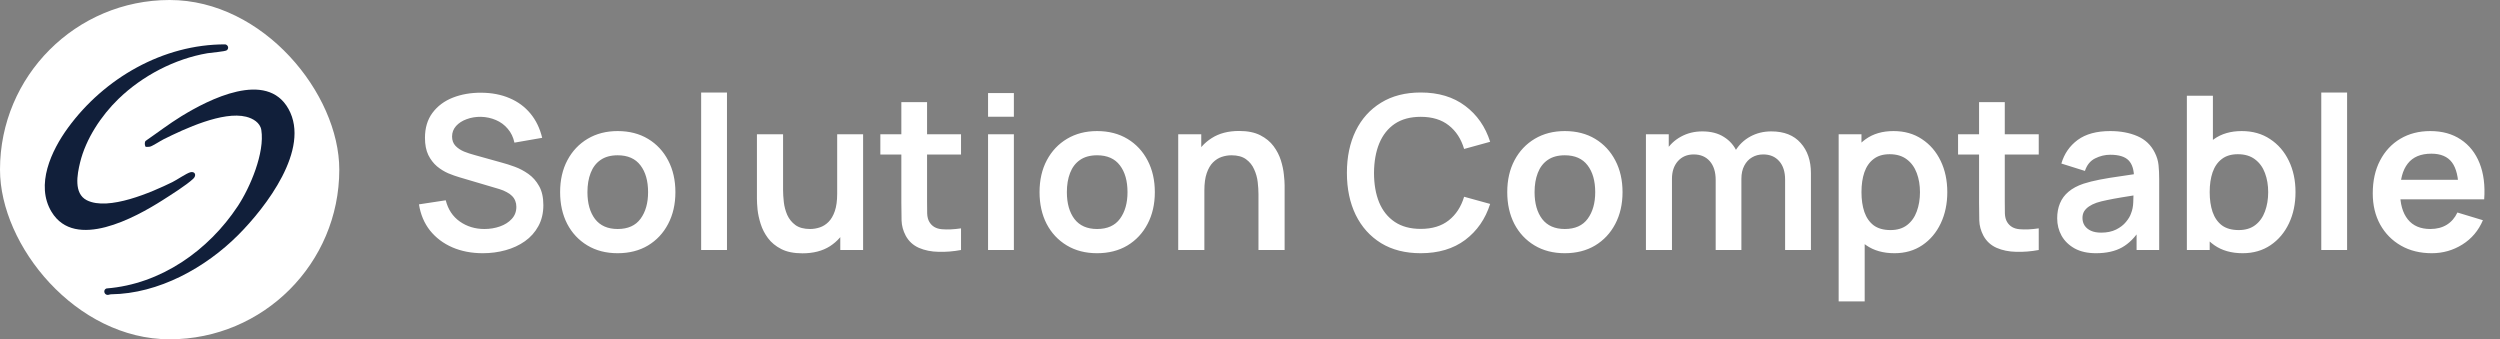
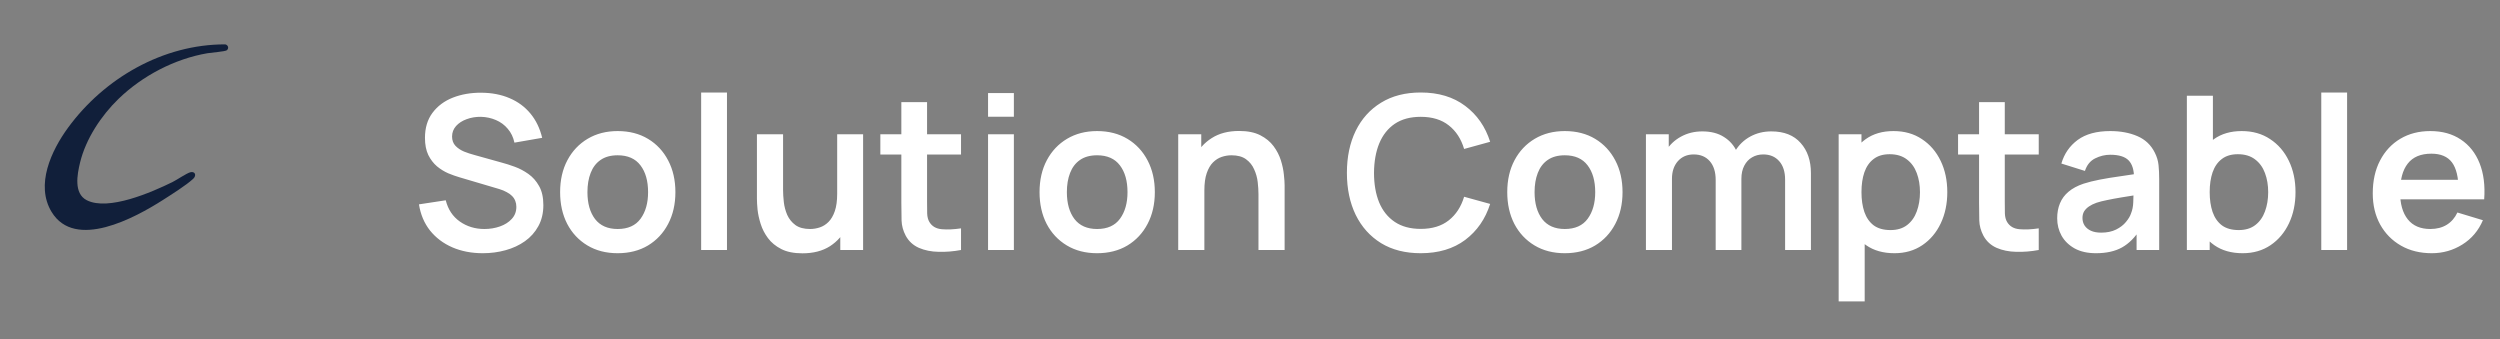
<svg xmlns="http://www.w3.org/2000/svg" width="280" height="38" viewBox="0 0 280 38" fill="none">
  <rect x="0" y="0" width="280" height="38" fill="#808080" stroke="none" />
-   <rect width="38" height="38" rx="19" fill="white" />
-   <path d="M26.698 26.299C23.02 29.991 17.77 32.895 12.449 32.961C12.305 32.963 12.166 33.037 12.041 33.03C11.641 33.008 11.531 32.433 11.932 32.306C18.002 31.83 23.346 28.062 26.632 23.088C28.023 20.984 29.669 17.103 29.268 14.559C29.137 13.728 28.315 13.261 27.572 13.075C24.969 12.424 20.672 14.427 18.317 15.602C17.974 15.773 17.079 16.362 16.794 16.428C16.698 16.45 16.361 16.471 16.299 16.433C16.201 16.23 16.186 16.004 16.284 15.797C17.625 14.875 18.915 13.88 20.304 13.026C23.391 11.13 29.867 7.812 32.313 12.204C34.819 16.705 29.755 23.23 26.698 26.299L26.698 26.299Z" fill="#111F3A" />
  <path d="M13.271 11.075C11.33 12.957 9.608 15.559 8.966 18.211C8.646 19.537 8.238 21.67 9.719 22.425C12.138 23.659 17.007 21.524 19.308 20.395C19.816 20.146 20.873 19.413 21.318 19.293C21.831 19.155 22.062 19.633 21.636 20.027C20.848 20.756 19.168 21.811 18.218 22.417C15.14 24.379 8.407 28.059 5.78 23.737C3.941 20.71 5.755 16.858 7.619 14.306C11.666 8.767 18.261 4.949 25.238 4.97C25.555 5.049 25.666 5.409 25.411 5.623C25.228 5.776 23.66 5.89 23.257 5.958C19.577 6.583 15.942 8.487 13.271 11.076L13.271 11.075Z" fill="#111F3A" />
  <path d="M54.076 28.36C52.812 28.36 51.672 28.14 50.656 27.7C49.648 27.26 48.816 26.632 48.16 25.816C47.512 24.992 47.1 24.016 46.924 22.888L49.924 22.432C50.18 23.456 50.704 24.248 51.496 24.808C52.296 25.368 53.216 25.648 54.256 25.648C54.872 25.648 55.452 25.552 55.996 25.36C56.54 25.168 56.98 24.888 57.316 24.52C57.66 24.152 57.832 23.7 57.832 23.164C57.832 22.924 57.792 22.704 57.712 22.504C57.632 22.296 57.512 22.112 57.352 21.952C57.2 21.792 57 21.648 56.752 21.52C56.512 21.384 56.232 21.268 55.912 21.172L51.448 19.852C51.064 19.74 50.648 19.592 50.2 19.408C49.76 19.216 49.34 18.956 48.94 18.628C48.548 18.292 48.224 17.868 47.968 17.356C47.72 16.836 47.596 16.196 47.596 15.436C47.596 14.324 47.876 13.392 48.436 12.64C49.004 11.88 49.764 11.312 50.716 10.936C51.676 10.56 52.74 10.376 53.908 10.384C55.092 10.392 56.148 10.596 57.076 10.996C58.004 11.388 58.78 11.96 59.404 12.712C60.028 13.464 60.468 14.372 60.724 15.436L57.616 15.976C57.488 15.368 57.24 14.852 56.872 14.428C56.512 13.996 56.068 13.668 55.54 13.444C55.02 13.22 54.464 13.1 53.872 13.084C53.296 13.076 52.76 13.164 52.264 13.348C51.776 13.524 51.38 13.78 51.076 14.116C50.78 14.452 50.632 14.844 50.632 15.292C50.632 15.716 50.76 16.064 51.016 16.336C51.272 16.6 51.588 16.812 51.964 16.972C52.348 17.124 52.736 17.252 53.128 17.356L56.224 18.22C56.648 18.332 57.124 18.484 57.652 18.676C58.18 18.868 58.688 19.136 59.176 19.48C59.664 19.824 60.064 20.276 60.376 20.836C60.696 21.396 60.856 22.108 60.856 22.972C60.856 23.868 60.668 24.656 60.292 25.336C59.924 26.008 59.424 26.568 58.792 27.016C58.16 27.464 57.436 27.8 56.62 28.024C55.812 28.248 54.964 28.36 54.076 28.36ZM69.177 28.36C67.881 28.36 66.749 28.068 65.781 27.484C64.813 26.9 64.061 26.096 63.525 25.072C62.997 24.04 62.733 22.856 62.733 21.52C62.733 20.16 63.005 18.968 63.549 17.944C64.093 16.92 64.849 16.12 65.817 15.544C66.785 14.968 67.905 14.68 69.177 14.68C70.481 14.68 71.617 14.972 72.585 15.556C73.553 16.14 74.305 16.948 74.841 17.98C75.377 19.004 75.645 20.184 75.645 21.52C75.645 22.864 75.373 24.052 74.829 25.084C74.293 26.108 73.541 26.912 72.573 27.496C71.605 28.072 70.473 28.36 69.177 28.36ZM69.177 25.648C70.329 25.648 71.185 25.264 71.745 24.496C72.305 23.728 72.585 22.736 72.585 21.52C72.585 20.264 72.301 19.264 71.733 18.52C71.165 17.768 70.313 17.392 69.177 17.392C68.401 17.392 67.761 17.568 67.257 17.92C66.761 18.264 66.393 18.748 66.153 19.372C65.913 19.988 65.793 20.704 65.793 21.52C65.793 22.776 66.077 23.78 66.645 24.532C67.221 25.276 68.065 25.648 69.177 25.648ZM78.529 28V10.36H81.421V28H78.529ZM89.876 28.372C88.916 28.372 88.124 28.212 87.5 27.892C86.876 27.572 86.38 27.164 86.012 26.668C85.644 26.172 85.372 25.644 85.196 25.084C85.02 24.524 84.904 23.996 84.848 23.5C84.8 22.996 84.776 22.588 84.776 22.276V15.04H87.704V21.28C87.704 21.68 87.732 22.132 87.788 22.636C87.844 23.132 87.972 23.612 88.172 24.076C88.38 24.532 88.684 24.908 89.084 25.204C89.492 25.5 90.04 25.648 90.728 25.648C91.096 25.648 91.46 25.588 91.82 25.468C92.18 25.348 92.504 25.144 92.792 24.856C93.088 24.56 93.324 24.156 93.5 23.644C93.676 23.132 93.764 22.484 93.764 21.7L95.48 22.432C95.48 23.536 95.264 24.536 94.832 25.432C94.408 26.328 93.78 27.044 92.948 27.58C92.116 28.108 91.092 28.372 89.876 28.372ZM94.112 28V23.98H93.764V15.04H96.668V28H94.112ZM107.635 28C106.779 28.16 105.939 28.228 105.115 28.204C104.299 28.188 103.567 28.04 102.919 27.76C102.271 27.472 101.779 27.02 101.443 26.404C101.147 25.844 100.991 25.272 100.975 24.688C100.959 24.104 100.951 23.444 100.951 22.708V11.44H103.831V22.54C103.831 23.06 103.835 23.516 103.843 23.908C103.859 24.3 103.943 24.62 104.095 24.868C104.383 25.348 104.843 25.616 105.475 25.672C106.107 25.728 106.827 25.696 107.635 25.576V28ZM98.599 17.308V15.04H107.635V17.308H98.599ZM110.662 13.072V10.42H113.554V13.072H110.662ZM110.662 28V15.04H113.554V28H110.662ZM122.873 28.36C121.577 28.36 120.445 28.068 119.477 27.484C118.509 26.9 117.757 26.096 117.221 25.072C116.693 24.04 116.429 22.856 116.429 21.52C116.429 20.16 116.701 18.968 117.245 17.944C117.789 16.92 118.545 16.12 119.513 15.544C120.481 14.968 121.601 14.68 122.873 14.68C124.177 14.68 125.313 14.972 126.281 15.556C127.249 16.14 128.001 16.948 128.537 17.98C129.073 19.004 129.341 20.184 129.341 21.52C129.341 22.864 129.069 24.052 128.525 25.084C127.989 26.108 127.237 26.912 126.269 27.496C125.301 28.072 124.169 28.36 122.873 28.36ZM122.873 25.648C124.025 25.648 124.881 25.264 125.441 24.496C126.001 23.728 126.281 22.736 126.281 21.52C126.281 20.264 125.997 19.264 125.429 18.52C124.861 17.768 124.009 17.392 122.873 17.392C122.097 17.392 121.457 17.568 120.953 17.92C120.457 18.264 120.089 18.748 119.849 19.372C119.609 19.988 119.489 20.704 119.489 21.52C119.489 22.776 119.773 23.78 120.341 24.532C120.917 25.276 121.761 25.648 122.873 25.648ZM140.949 28V21.76C140.949 21.352 140.921 20.9 140.865 20.404C140.809 19.908 140.677 19.432 140.469 18.976C140.269 18.512 139.965 18.132 139.557 17.836C139.157 17.54 138.613 17.392 137.925 17.392C137.557 17.392 137.193 17.452 136.833 17.572C136.473 17.692 136.145 17.9 135.849 18.196C135.561 18.484 135.329 18.884 135.153 19.396C134.977 19.9 134.889 20.548 134.889 21.34L133.173 20.608C133.173 19.504 133.385 18.504 133.809 17.608C134.241 16.712 134.873 16 135.705 15.472C136.537 14.936 137.561 14.668 138.777 14.668C139.737 14.668 140.529 14.828 141.153 15.148C141.777 15.468 142.273 15.876 142.641 16.372C143.009 16.868 143.281 17.396 143.457 17.956C143.633 18.516 143.745 19.048 143.793 19.552C143.849 20.048 143.877 20.452 143.877 20.764V28H140.949ZM131.961 28V15.04H134.541V19.06H134.889V28H131.961ZM159.121 28.36C157.393 28.36 155.913 27.984 154.681 27.232C153.449 26.472 152.501 25.416 151.837 24.064C151.181 22.712 150.853 21.144 150.853 19.36C150.853 17.576 151.181 16.008 151.837 14.656C152.501 13.304 153.449 12.252 154.681 11.5C155.913 10.74 157.393 10.36 159.121 10.36C161.113 10.36 162.773 10.86 164.101 11.86C165.429 12.852 166.361 14.192 166.897 15.88L163.981 16.684C163.645 15.556 163.073 14.676 162.265 14.044C161.457 13.404 160.409 13.084 159.121 13.084C157.961 13.084 156.993 13.344 156.217 13.864C155.449 14.384 154.869 15.116 154.477 16.06C154.093 16.996 153.897 18.096 153.889 19.36C153.889 20.624 154.081 21.728 154.465 22.672C154.857 23.608 155.441 24.336 156.217 24.856C156.993 25.376 157.961 25.636 159.121 25.636C160.409 25.636 161.457 25.316 162.265 24.676C163.073 24.036 163.645 23.156 163.981 22.036L166.897 22.84C166.361 24.528 165.429 25.872 164.101 26.872C162.773 27.864 161.113 28.36 159.121 28.36ZM175.256 28.36C173.96 28.36 172.828 28.068 171.86 27.484C170.892 26.9 170.14 26.096 169.604 25.072C169.076 24.04 168.812 22.856 168.812 21.52C168.812 20.16 169.084 18.968 169.628 17.944C170.172 16.92 170.928 16.12 171.896 15.544C172.864 14.968 173.984 14.68 175.256 14.68C176.56 14.68 177.696 14.972 178.664 15.556C179.632 16.14 180.384 16.948 180.92 17.98C181.456 19.004 181.724 20.184 181.724 21.52C181.724 22.864 181.452 24.052 180.908 25.084C180.372 26.108 179.62 26.912 178.652 27.496C177.684 28.072 176.552 28.36 175.256 28.36ZM175.256 25.648C176.408 25.648 177.264 25.264 177.824 24.496C178.384 23.728 178.664 22.736 178.664 21.52C178.664 20.264 178.38 19.264 177.812 18.52C177.244 17.768 176.392 17.392 175.256 17.392C174.48 17.392 173.84 17.568 173.336 17.92C172.84 18.264 172.472 18.748 172.232 19.372C171.992 19.988 171.872 20.704 171.872 21.52C171.872 22.776 172.156 23.78 172.724 24.532C173.3 25.276 174.144 25.648 175.256 25.648ZM199.932 28V20.128C199.932 19.24 199.712 18.548 199.272 18.052C198.832 17.548 198.236 17.296 197.484 17.296C197.02 17.296 196.604 17.404 196.236 17.62C195.868 17.828 195.576 18.14 195.359 18.556C195.144 18.964 195.036 19.452 195.036 20.02L193.752 19.264C193.744 18.368 193.944 17.58 194.352 16.9C194.768 16.212 195.328 15.676 196.032 15.292C196.736 14.908 197.52 14.716 198.384 14.716C199.816 14.716 200.912 15.148 201.672 16.012C202.44 16.868 202.824 17.996 202.824 19.396V28H199.932ZM184.344 28V15.04H186.9V19.06H187.26V28H184.344ZM192.156 28V20.164C192.156 19.26 191.936 18.556 191.496 18.052C191.056 17.548 190.456 17.296 189.696 17.296C188.96 17.296 188.368 17.548 187.92 18.052C187.48 18.556 187.26 19.212 187.26 20.02L185.964 19.156C185.964 18.316 186.172 17.56 186.588 16.888C187.004 16.216 187.564 15.688 188.268 15.304C188.98 14.912 189.776 14.716 190.656 14.716C191.624 14.716 192.432 14.924 193.08 15.34C193.736 15.748 194.224 16.308 194.544 17.02C194.872 17.724 195.036 18.52 195.036 19.408V28H192.156ZM212.181 28.36C210.917 28.36 209.857 28.06 209.001 27.46C208.145 26.86 207.501 26.044 207.069 25.012C206.637 23.972 206.421 22.808 206.421 21.52C206.421 20.216 206.637 19.048 207.069 18.016C207.501 16.984 208.133 16.172 208.965 15.58C209.805 14.98 210.841 14.68 212.073 14.68C213.297 14.68 214.357 14.98 215.253 15.58C216.157 16.172 216.857 16.984 217.353 18.016C217.849 19.04 218.097 20.208 218.097 21.52C218.097 22.816 217.853 23.98 217.365 25.012C216.877 26.044 216.189 26.86 215.301 27.46C214.413 28.06 213.373 28.36 212.181 28.36ZM205.929 33.76V15.04H208.485V24.136H208.845V33.76H205.929ZM211.737 25.768C212.489 25.768 213.109 25.58 213.597 25.204C214.085 24.828 214.445 24.32 214.677 23.68C214.917 23.032 215.037 22.312 215.037 21.52C215.037 20.736 214.917 20.024 214.677 19.384C214.437 18.736 214.065 18.224 213.561 17.848C213.057 17.464 212.417 17.272 211.641 17.272C210.905 17.272 210.305 17.452 209.841 17.812C209.377 18.164 209.033 18.66 208.809 19.3C208.593 19.932 208.485 20.672 208.485 21.52C208.485 22.36 208.593 23.1 208.809 23.74C209.033 24.38 209.381 24.88 209.853 25.24C210.333 25.592 210.961 25.768 211.737 25.768ZM228.339 28C227.483 28.16 226.643 28.228 225.819 28.204C225.003 28.188 224.271 28.04 223.623 27.76C222.975 27.472 222.483 27.02 222.146 26.404C221.851 25.844 221.695 25.272 221.679 24.688C221.663 24.104 221.655 23.444 221.655 22.708V11.44H224.535V22.54C224.535 23.06 224.539 23.516 224.547 23.908C224.563 24.3 224.647 24.62 224.799 24.868C225.087 25.348 225.547 25.616 226.179 25.672C226.811 25.728 227.531 25.696 228.339 25.576V28ZM219.303 17.308V15.04H228.339V17.308H219.303ZM234.749 28.36C233.813 28.36 233.021 28.184 232.373 27.832C231.725 27.472 231.233 26.996 230.897 26.404C230.569 25.812 230.405 25.16 230.405 24.448C230.405 23.824 230.509 23.264 230.717 22.768C230.925 22.264 231.245 21.832 231.677 21.472C232.109 21.104 232.669 20.804 233.357 20.572C233.877 20.404 234.485 20.252 235.181 20.116C235.885 19.98 236.645 19.856 237.461 19.744C238.285 19.624 239.145 19.496 240.041 19.36L239.009 19.948C239.017 19.052 238.817 18.392 238.409 17.968C238.001 17.544 237.313 17.332 236.345 17.332C235.761 17.332 235.197 17.468 234.653 17.74C234.109 18.012 233.729 18.48 233.513 19.144L230.873 18.316C231.193 17.22 231.801 16.34 232.697 15.676C233.601 15.012 234.817 14.68 236.345 14.68C237.497 14.68 238.509 14.868 239.381 15.244C240.261 15.62 240.913 16.236 241.337 17.092C241.569 17.548 241.709 18.016 241.757 18.496C241.805 18.968 241.829 19.484 241.829 20.044V28H239.297V25.192L239.717 25.648C239.133 26.584 238.449 27.272 237.665 27.712C236.889 28.144 235.917 28.36 234.749 28.36ZM235.325 26.056C235.981 26.056 236.541 25.94 237.005 25.708C237.469 25.476 237.837 25.192 238.109 24.856C238.389 24.52 238.577 24.204 238.673 23.908C238.825 23.54 238.909 23.12 238.925 22.648C238.949 22.168 238.961 21.78 238.961 21.484L239.849 21.748C238.977 21.884 238.229 22.004 237.605 22.108C236.981 22.212 236.445 22.312 235.997 22.408C235.549 22.496 235.153 22.596 234.809 22.708C234.473 22.828 234.189 22.968 233.957 23.128C233.725 23.288 233.545 23.472 233.417 23.68C233.297 23.888 233.237 24.132 233.237 24.412C233.237 24.732 233.317 25.016 233.477 25.264C233.637 25.504 233.869 25.696 234.173 25.84C234.485 25.984 234.869 26.056 235.325 26.056ZM251.181 28.36C249.917 28.36 248.857 28.06 248.001 27.46C247.145 26.86 246.501 26.044 246.069 25.012C245.637 23.972 245.421 22.808 245.421 21.52C245.421 20.216 245.637 19.048 246.069 18.016C246.501 16.984 247.133 16.172 247.965 15.58C248.805 14.98 249.841 14.68 251.073 14.68C252.297 14.68 253.357 14.98 254.253 15.58C255.157 16.172 255.857 16.984 256.353 18.016C256.849 19.04 257.097 20.208 257.097 21.52C257.097 22.816 256.853 23.98 256.365 25.012C255.877 26.044 255.189 26.86 254.301 27.46C253.413 28.06 252.373 28.36 251.181 28.36ZM244.929 28V10.72H247.845V18.904H247.485V28H244.929ZM250.737 25.768C251.489 25.768 252.109 25.58 252.597 25.204C253.085 24.828 253.445 24.32 253.677 23.68C253.917 23.032 254.037 22.312 254.037 21.52C254.037 20.736 253.917 20.024 253.677 19.384C253.437 18.736 253.065 18.224 252.561 17.848C252.057 17.464 251.417 17.272 250.641 17.272C249.905 17.272 249.305 17.452 248.841 17.812C248.377 18.164 248.033 18.66 247.809 19.3C247.593 19.932 247.485 20.672 247.485 21.52C247.485 22.36 247.593 23.1 247.809 23.74C248.033 24.38 248.381 24.88 248.853 25.24C249.333 25.592 249.961 25.768 250.737 25.768ZM259.983 28V10.36H262.875V28H259.983ZM272.361 28.36C271.049 28.36 269.897 28.076 268.905 27.508C267.913 26.94 267.137 26.152 266.577 25.144C266.025 24.136 265.749 22.976 265.749 21.664C265.749 20.248 266.021 19.02 266.565 17.98C267.109 16.932 267.865 16.12 268.833 15.544C269.801 14.968 270.921 14.68 272.193 14.68C273.537 14.68 274.677 14.996 275.613 15.628C276.557 16.252 277.257 17.136 277.713 18.28C278.169 19.424 278.341 20.772 278.229 22.324H275.361V21.268C275.353 19.86 275.105 18.832 274.617 18.184C274.129 17.536 273.361 17.212 272.313 17.212C271.129 17.212 270.249 17.58 269.673 18.316C269.097 19.044 268.809 20.112 268.809 21.52C268.809 22.832 269.097 23.848 269.673 24.568C270.249 25.288 271.089 25.648 272.193 25.648C272.905 25.648 273.517 25.492 274.029 25.18C274.549 24.86 274.949 24.4 275.229 23.8L278.085 24.664C277.589 25.832 276.821 26.74 275.781 27.388C274.749 28.036 273.609 28.36 272.361 28.36ZM267.897 22.324V20.14H276.813V22.324H267.897Z" fill="white" />
</svg>